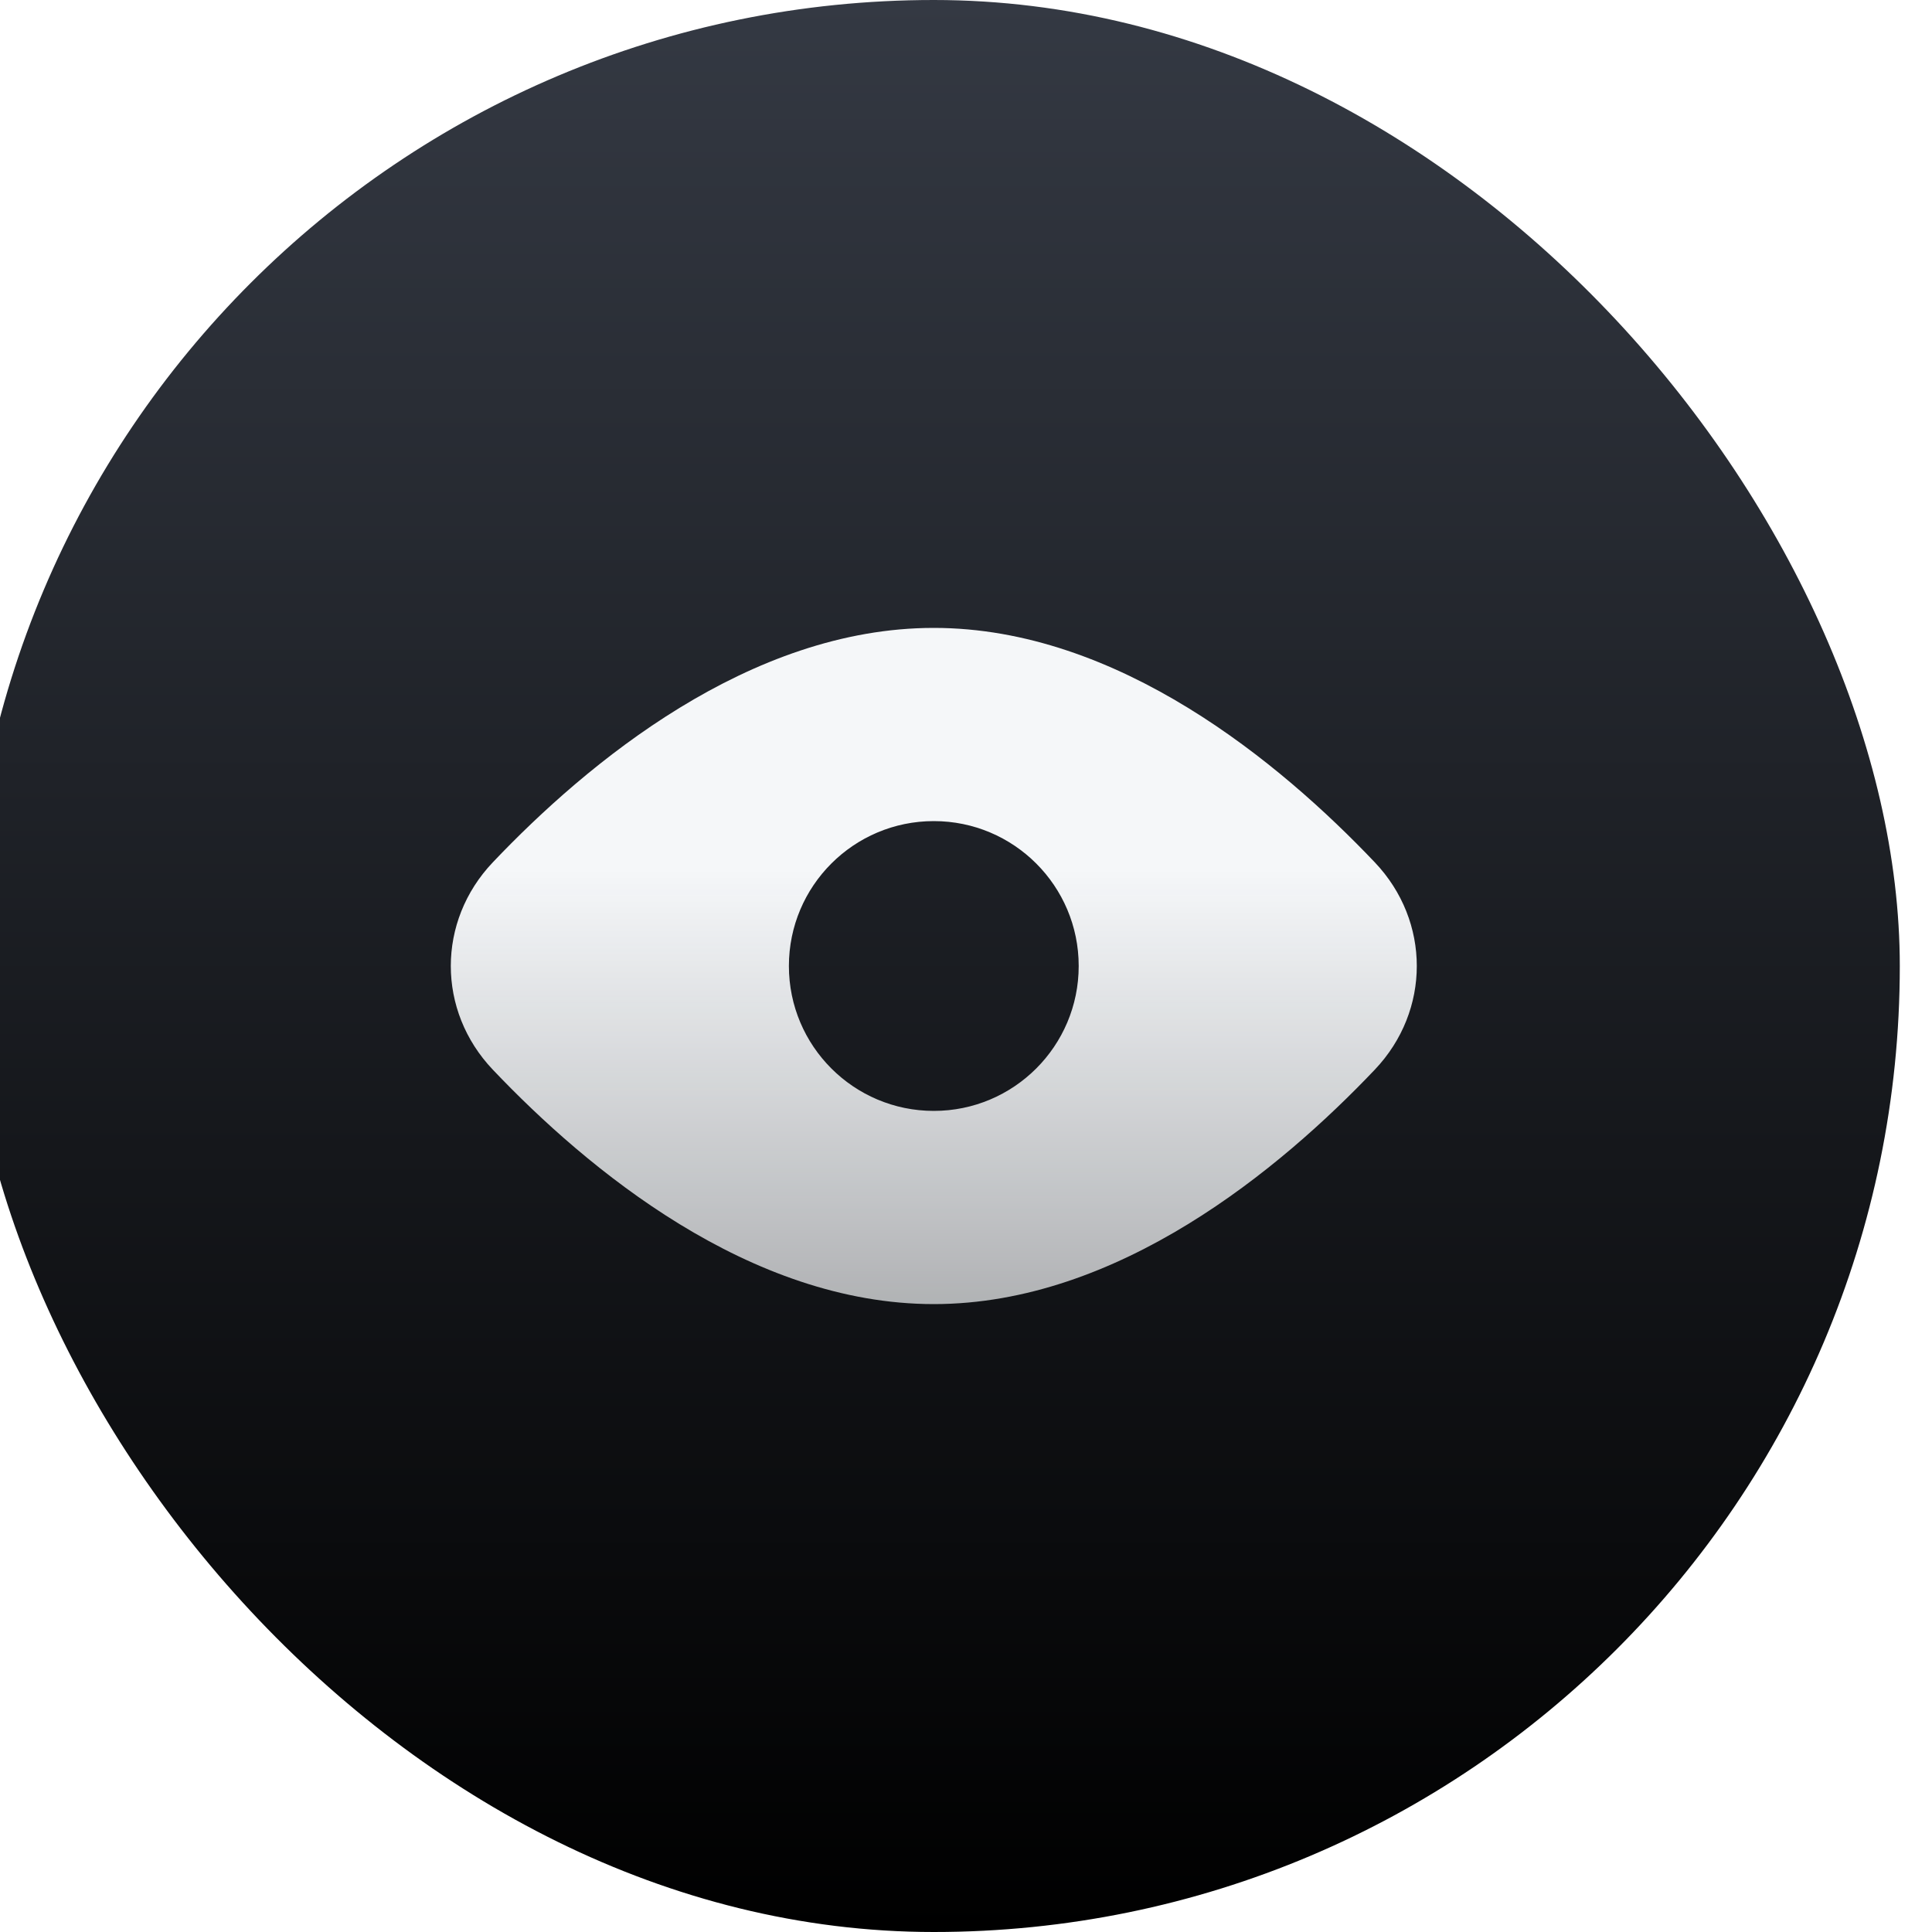
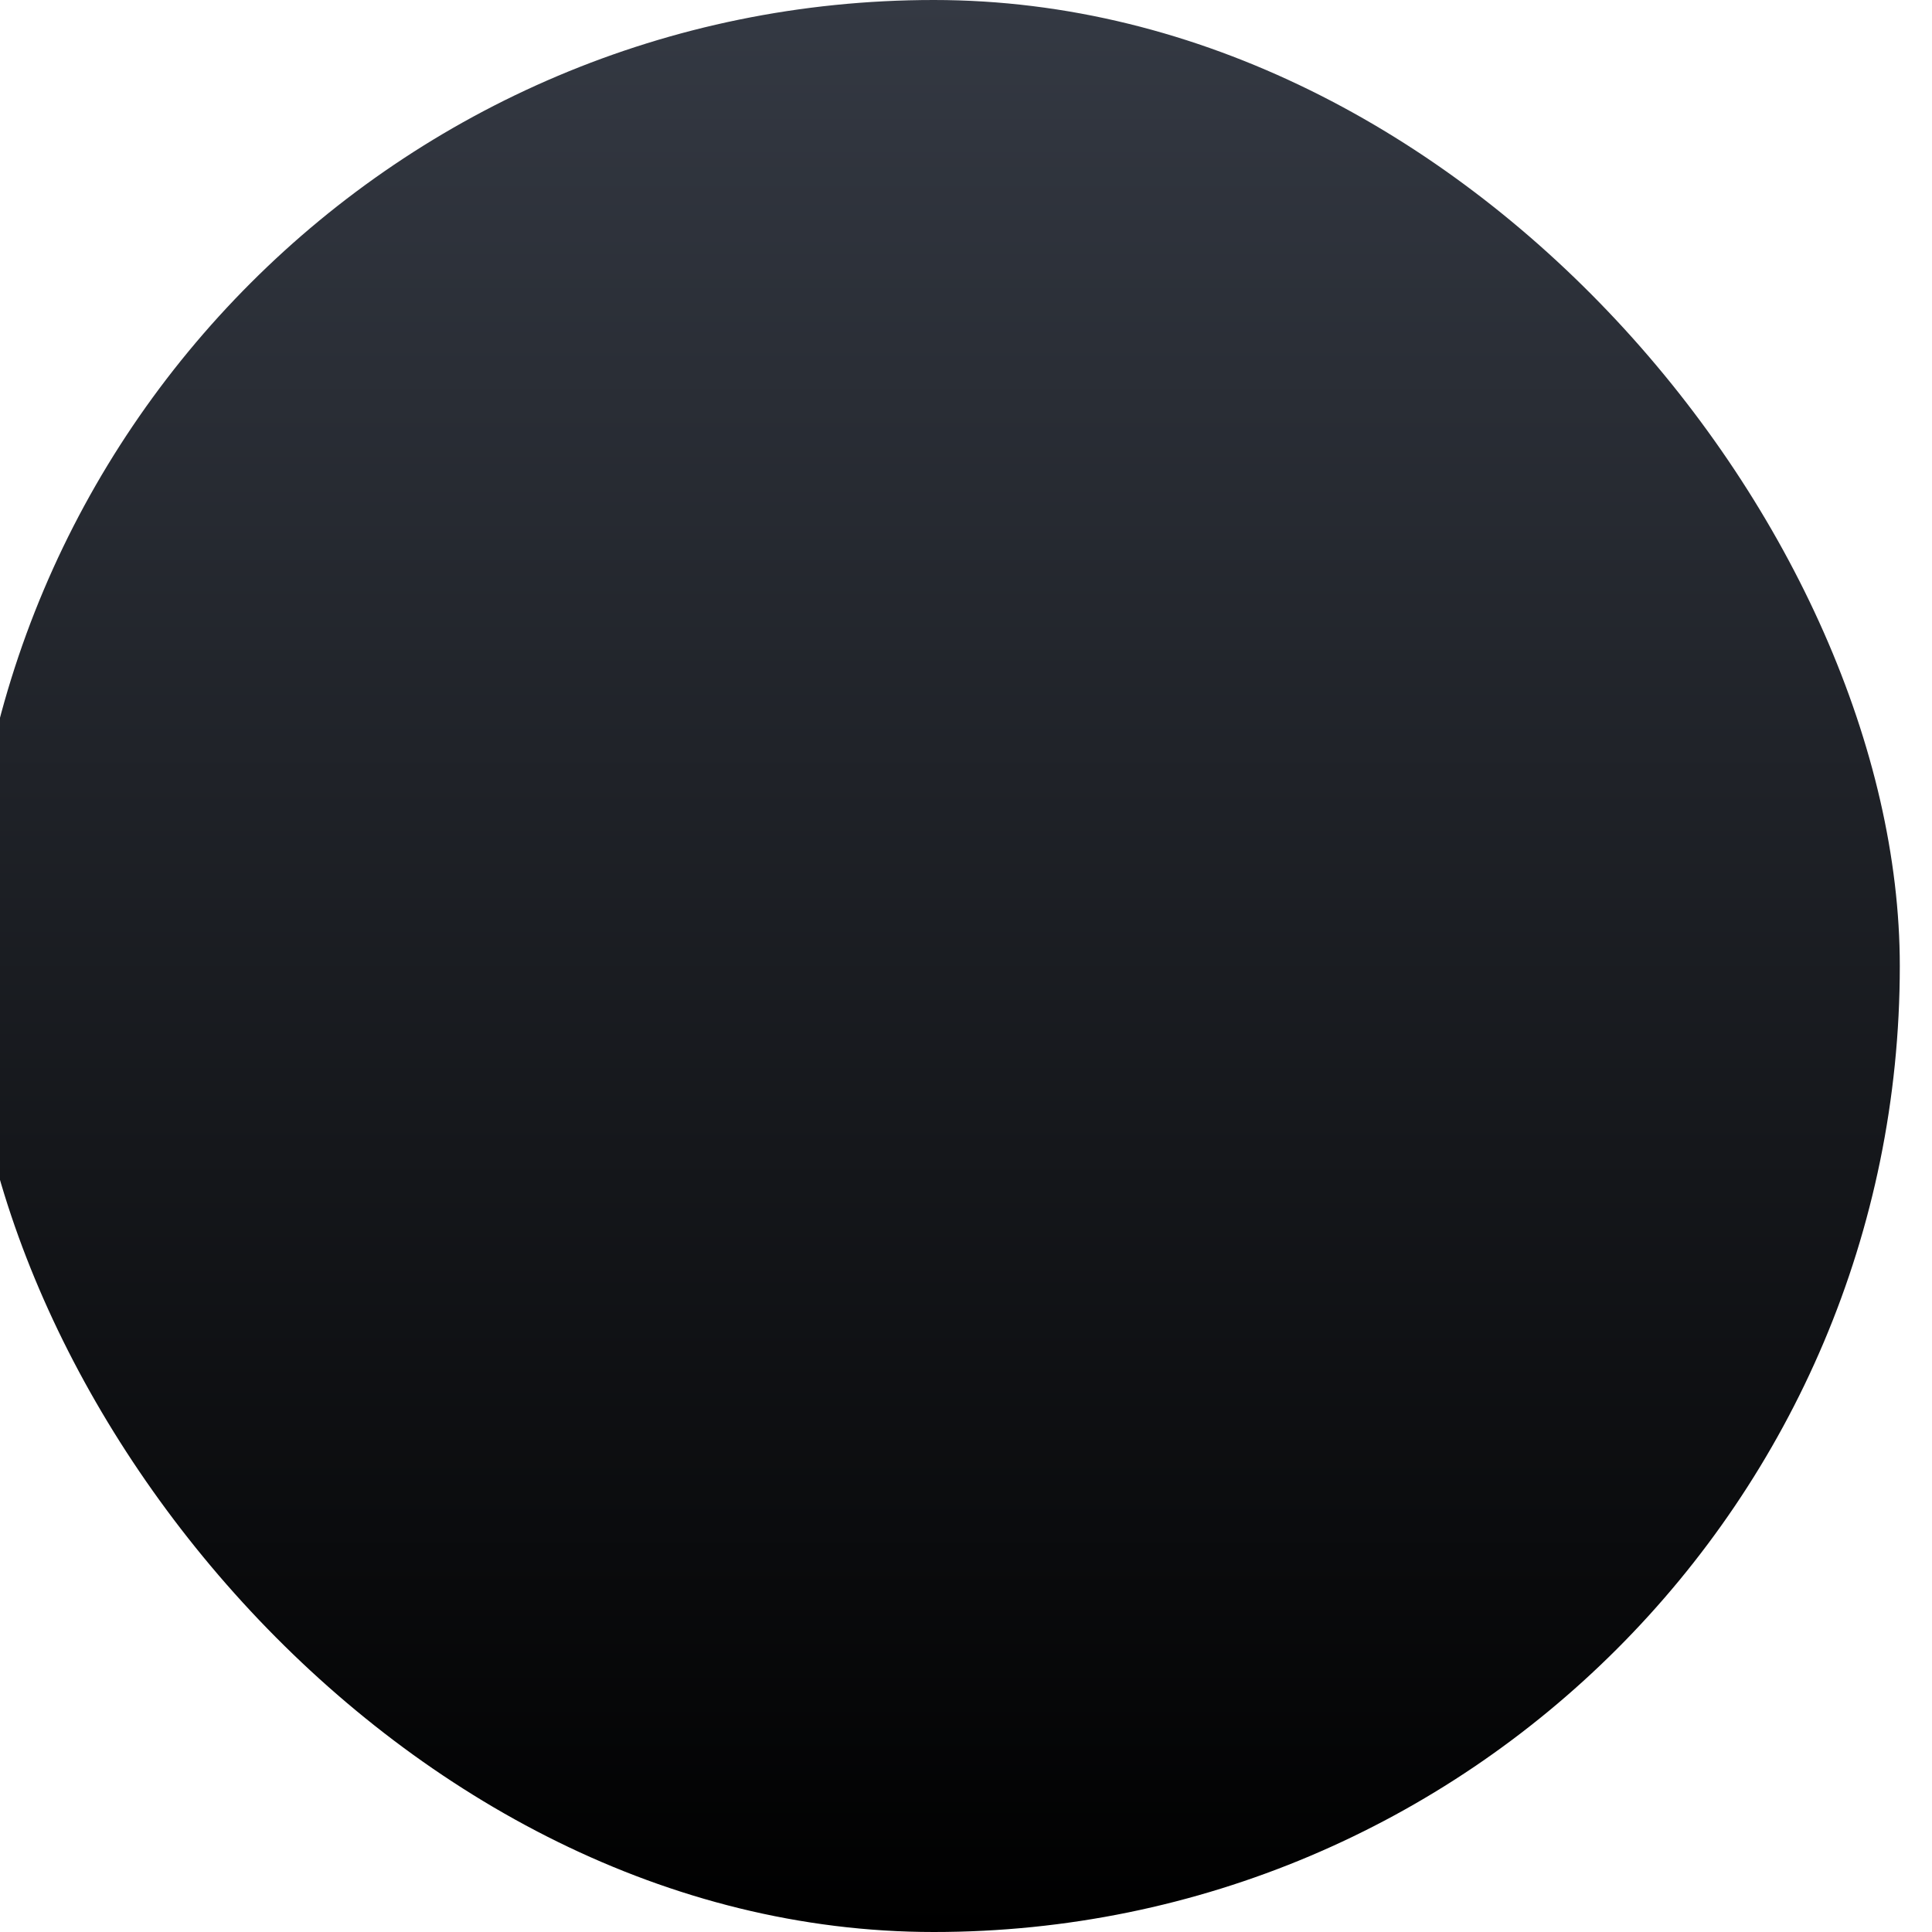
<svg xmlns="http://www.w3.org/2000/svg" width="60" height="60" viewBox="0 0 60 60" fill="none">
  <g filter="url(#filter0_i_338_1141)">
    <rect width="60" height="60" rx="30" fill="url(#paint0_linear_338_1141)" />
-     <path fill-rule="evenodd" clip-rule="evenodd" d="M43.695 33.22C45.435 31.39 45.435 28.61 43.695 26.78C40.762 23.693 35.723 19.5 30 19.5C24.277 19.5 19.238 23.693 16.305 26.78C14.565 28.61 14.565 31.39 16.305 33.22C19.238 36.307 24.277 40.5 30 40.5C35.723 40.5 40.762 36.307 43.695 33.22ZM30 34.5C32.485 34.5 34.5 32.485 34.5 30C34.5 27.515 32.485 25.5 30 25.5C27.515 25.5 25.5 27.515 25.5 30C25.5 32.485 27.515 34.5 30 34.5Z" fill="url(#paint1_linear_338_1141)" />
  </g>
  <defs>
    <filter id="filter0_i_338_1141" x="-1" y="0" width="61" height="60" filterUnits="userSpaceOnUse" color-interpolation-filters="sRGB">
      <feFlood flood-opacity="0" result="BackgroundImageFix" />
      <feBlend mode="normal" in="SourceGraphic" in2="BackgroundImageFix" result="shape" />
      <feColorMatrix in="SourceAlpha" type="matrix" values="0 0 0 0 0 0 0 0 0 0 0 0 0 0 0 0 0 0 127 0" result="hardAlpha" />
      <feOffset dx="-1" />
      <feGaussianBlur stdDeviation="0.5" />
      <feComposite in2="hardAlpha" operator="arithmetic" k2="-1" k3="1" />
      <feColorMatrix type="matrix" values="0 0 0 0 1 0 0 0 0 1 0 0 0 0 1 0 0 0 0.2 0" />
      <feBlend mode="normal" in2="shape" result="effect1_innerShadow_338_1141" />
    </filter>
    <linearGradient id="paint0_linear_338_1141" x1="30" y1="0" x2="30" y2="60" gradientUnits="userSpaceOnUse">
      <stop stop-color="#343943" />
      <stop offset="1" />
    </linearGradient>
    <linearGradient id="paint1_linear_338_1141" x1="30" y1="19.5" x2="30" y2="40.5" gradientUnits="userSpaceOnUse">
      <stop offset="0.357" stop-color="#F5F7F9" />
      <stop offset="1" stop-color="#F5F7F9" stop-opacity="0.7" />
    </linearGradient>
  </defs>
</svg>